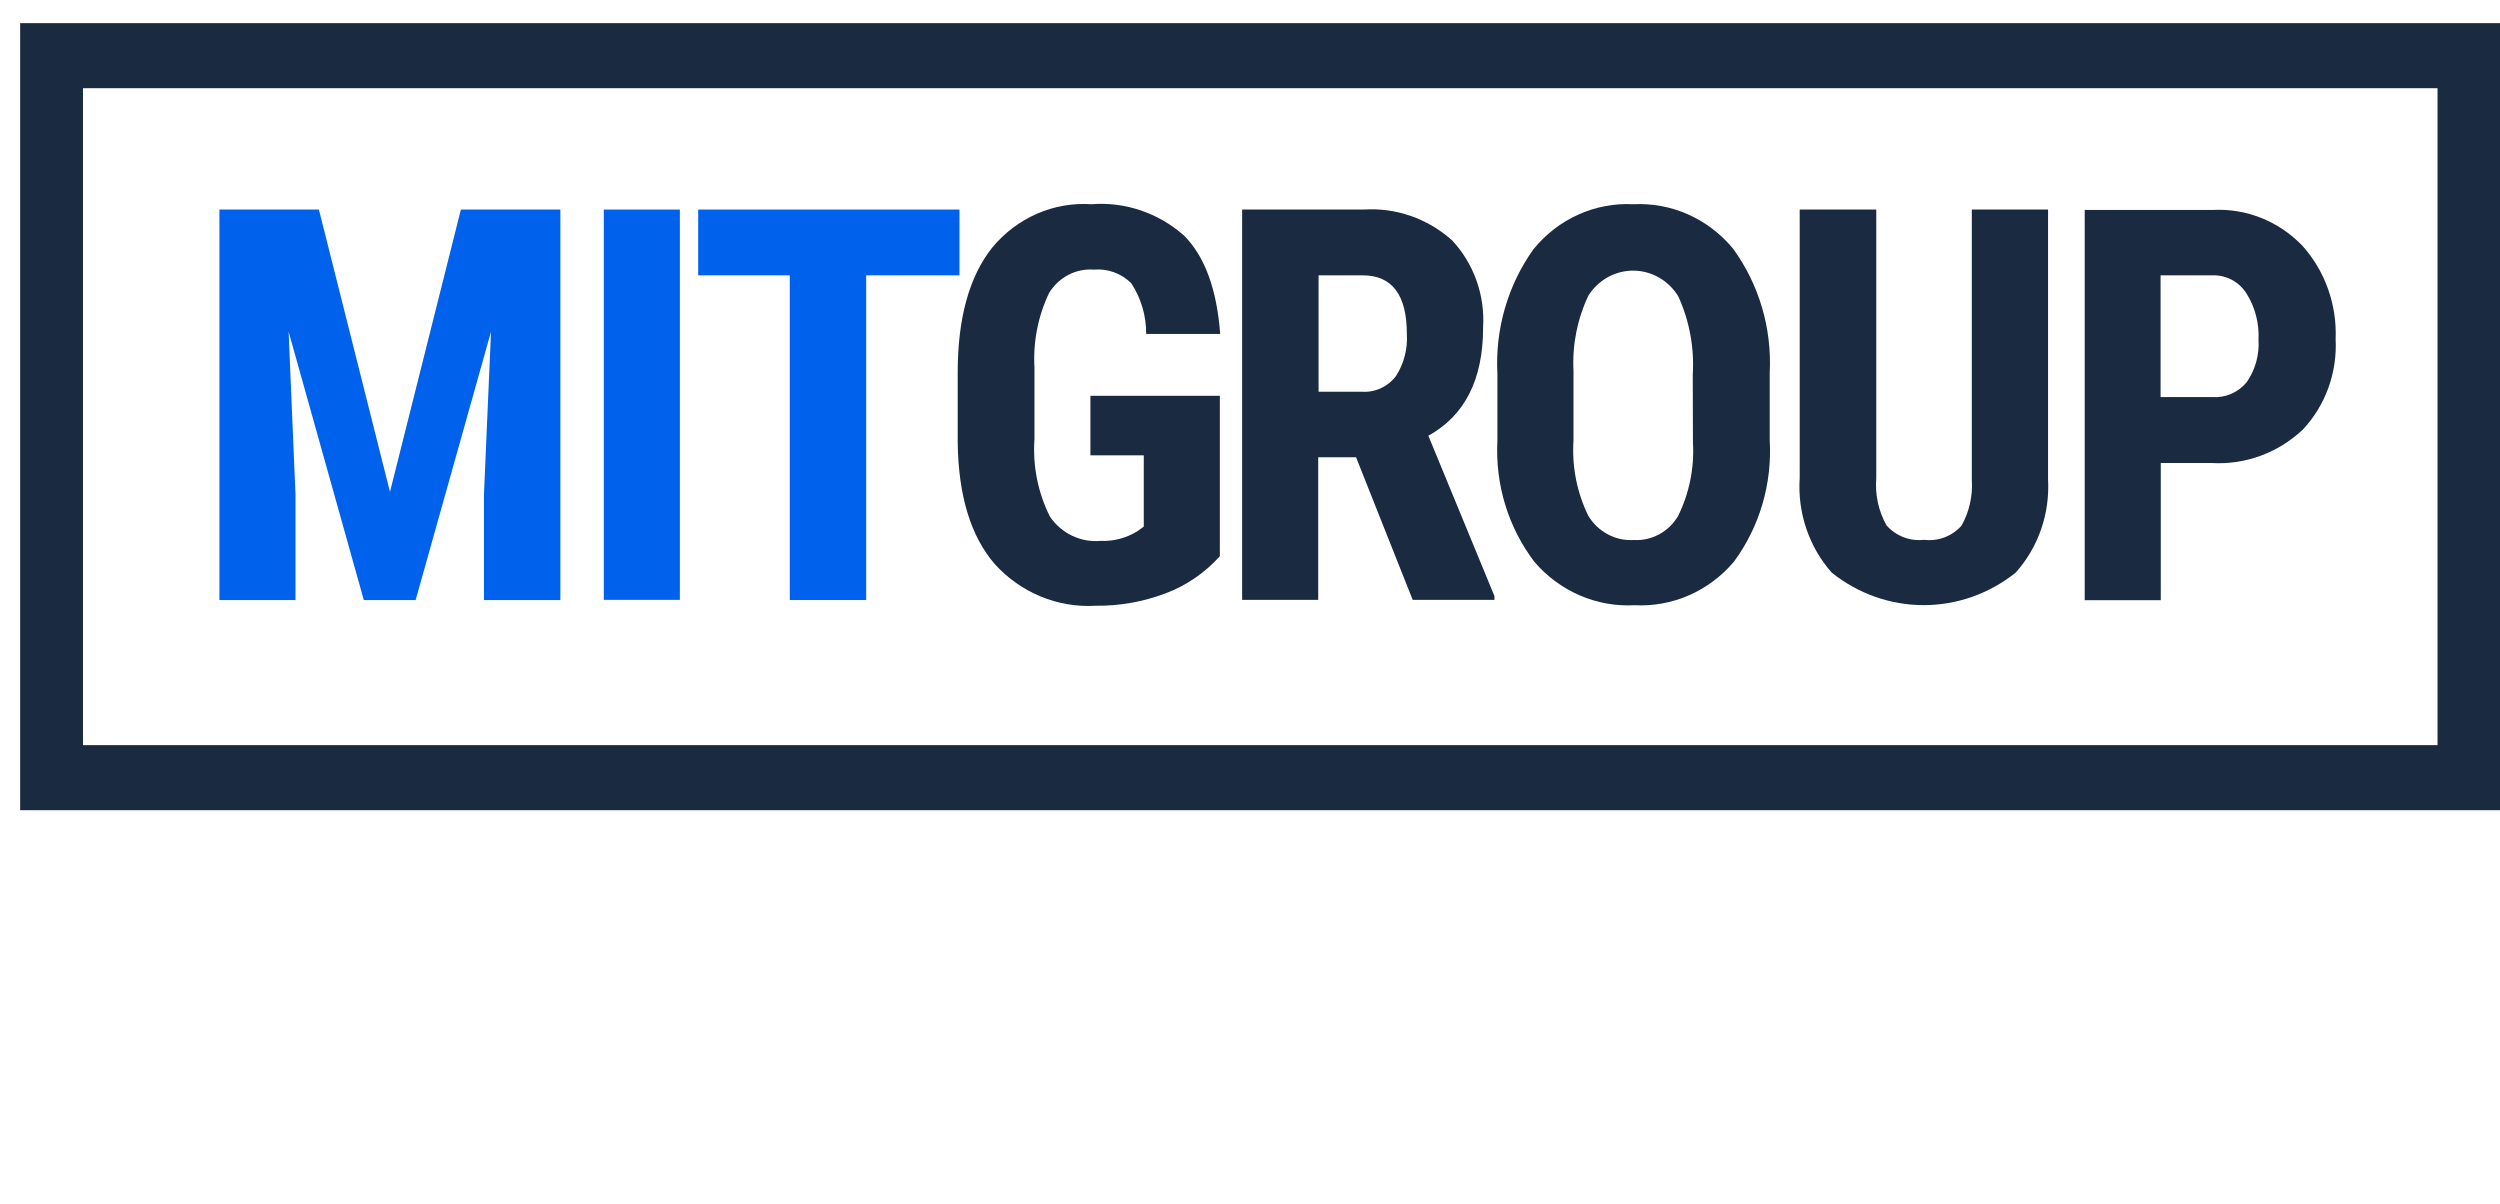
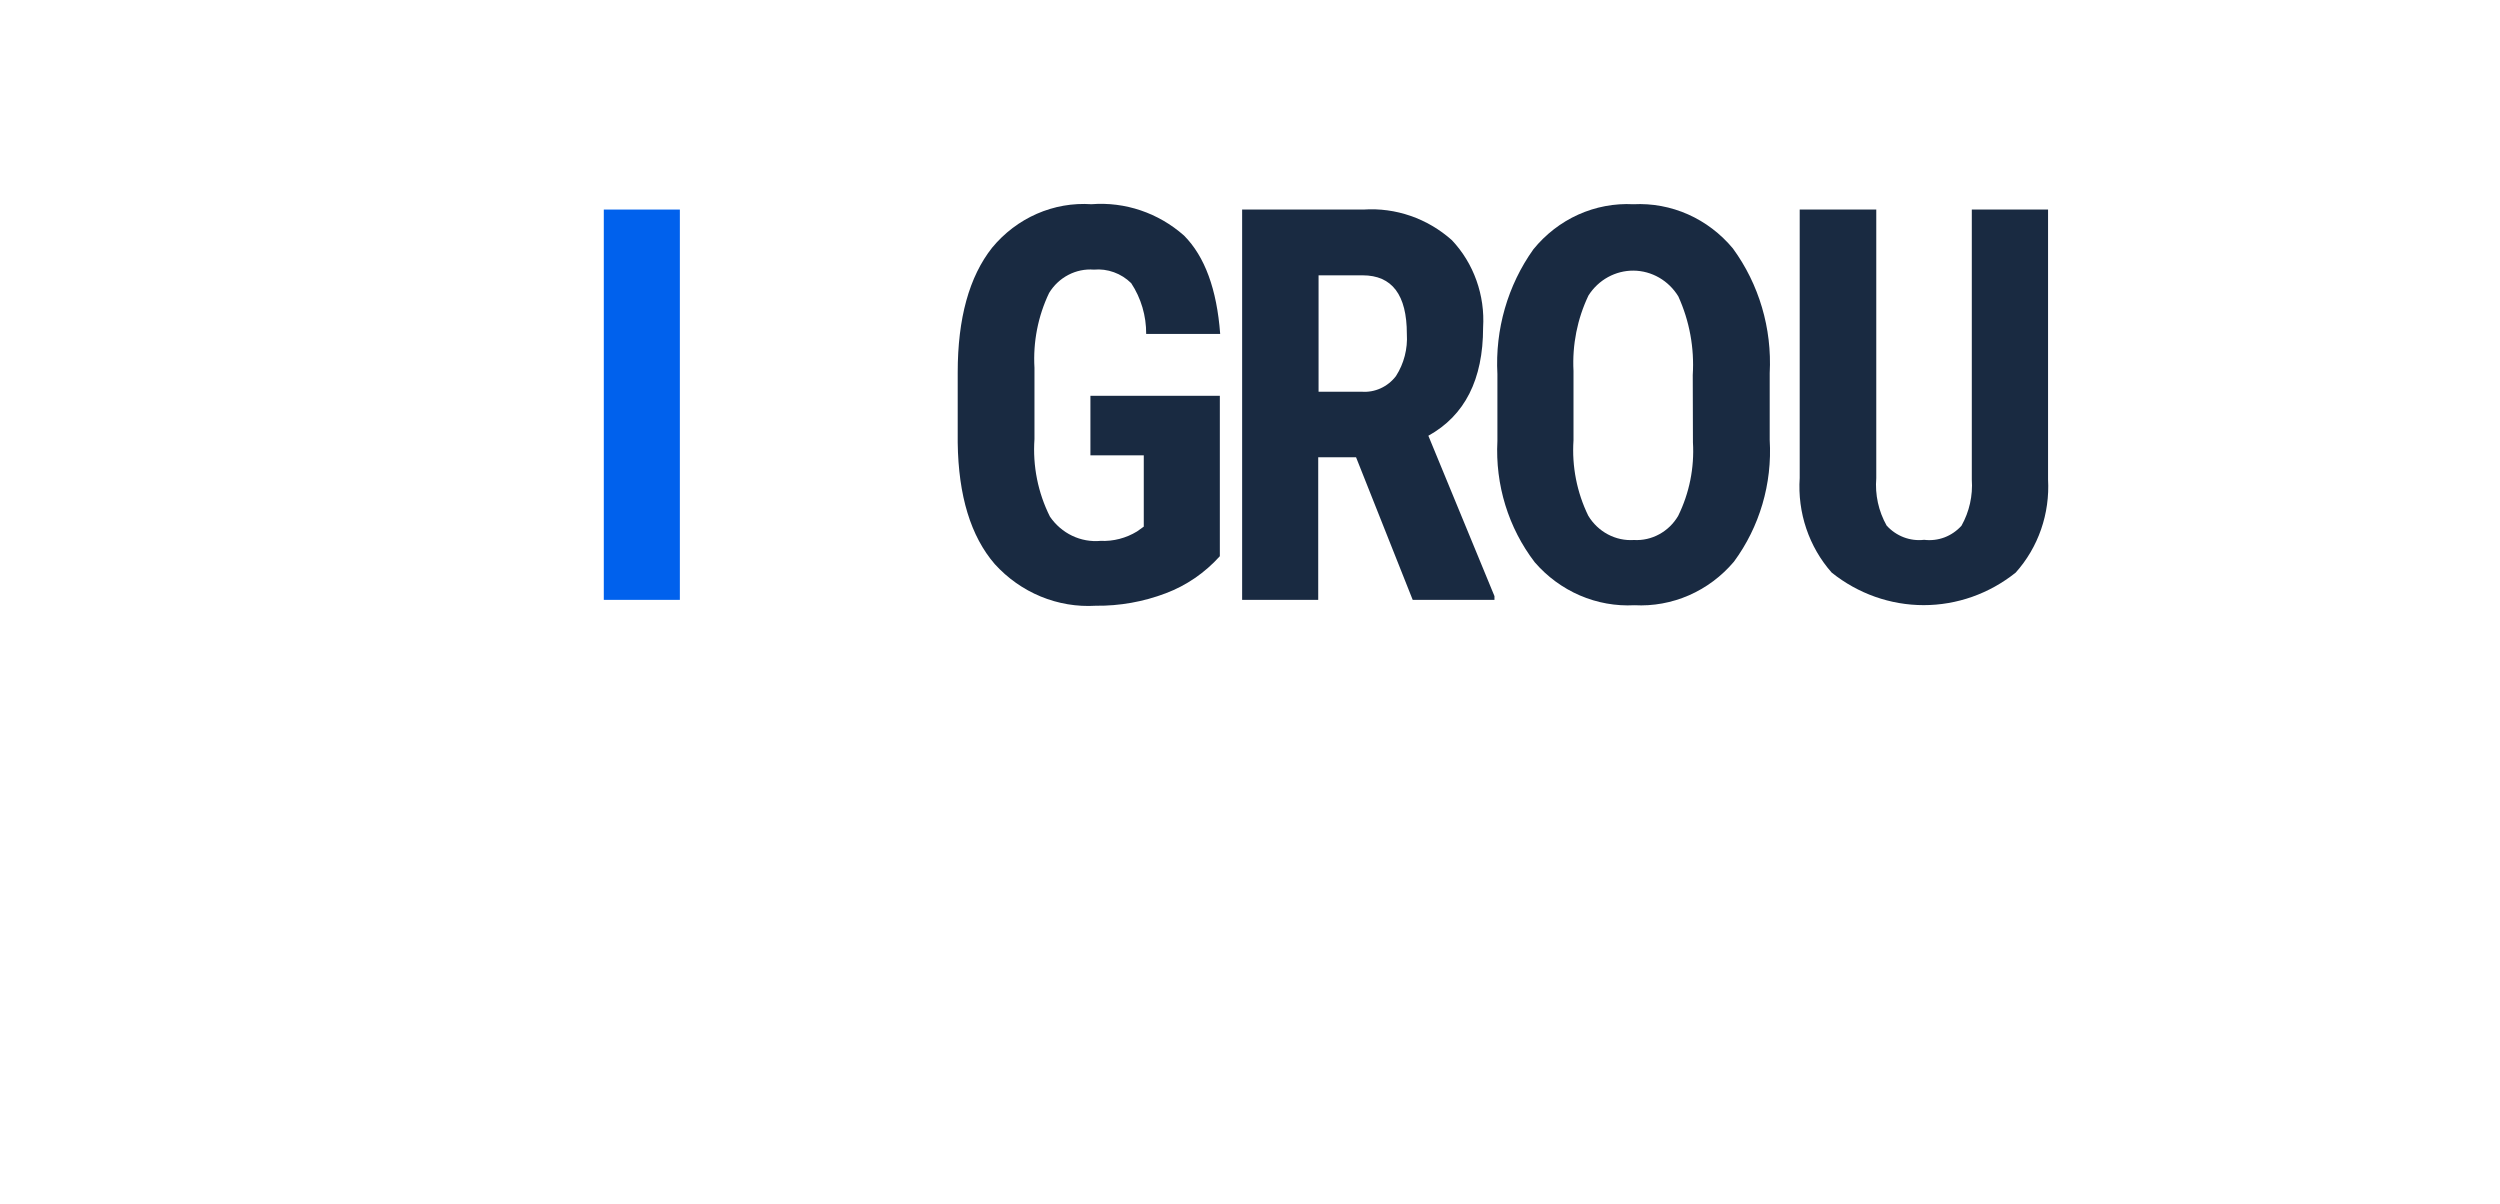
<svg xmlns="http://www.w3.org/2000/svg" width="108" height="52" viewBox="0 0 108 52" fill="none">
-   <path d="M16.847 21.249L13.776 9.053H9.479V25.922H12.765V21.356L12.468 14.327L15.717 25.922H17.955L21.212 14.327L20.907 21.356V25.922H24.208V9.053H19.91L16.847 21.249Z" fill="#0061ED" />
-   <path d="M29.37 9.053H26.084V25.914H29.37V9.053Z" fill="#0061ED" />
-   <path d="M30.162 9.053V11.894H34.118V25.922H37.419V11.894H41.449V9.053H30.162Z" fill="#0061ED" />
+   <path d="M29.37 9.053H26.084V25.914H29.37Z" fill="#0061ED" />
  <path d="M45.321 12.656C45.525 12.322 45.812 12.052 46.153 11.875C46.493 11.697 46.874 11.618 47.255 11.648C47.548 11.621 47.844 11.66 48.122 11.761C48.4 11.861 48.654 12.022 48.868 12.233C49.294 12.879 49.52 13.644 49.515 14.427H52.712C52.568 12.497 52.048 11.08 51.151 10.177C50.042 9.196 48.604 8.709 47.15 8.822C46.343 8.768 45.536 8.91 44.791 9.236C44.046 9.563 43.385 10.064 42.86 10.7C41.869 11.953 41.373 13.749 41.373 16.09V19.123C41.403 21.418 41.936 23.166 42.972 24.367C43.528 24.98 44.206 25.458 44.961 25.77C45.715 26.081 46.526 26.217 47.336 26.168C48.368 26.18 49.394 25.997 50.362 25.629C51.252 25.294 52.052 24.745 52.697 24.028V17.099H47.106V19.67H49.411V22.75L49.121 22.958C48.644 23.249 48.097 23.391 47.544 23.366C47.123 23.404 46.7 23.328 46.316 23.144C45.933 22.961 45.602 22.676 45.358 22.319C44.84 21.288 44.608 20.128 44.689 18.97V15.89C44.624 14.773 44.842 13.659 45.321 12.656Z" fill="#192A41" />
  <path d="M64.07 14.15C64.113 13.459 64.015 12.766 63.783 12.116C63.552 11.466 63.191 10.874 62.724 10.378C61.667 9.435 60.294 8.959 58.902 9.053H53.66V25.915H56.947V19.755H58.582L61.029 25.915H64.561V25.753L61.705 18.824C63.282 17.951 64.07 16.393 64.07 14.15ZM60.307 16.244C60.132 16.475 59.904 16.657 59.645 16.775C59.386 16.893 59.103 16.944 58.82 16.922H56.962V11.894H58.865C60.139 11.894 60.776 12.739 60.776 14.427C60.816 15.07 60.651 15.708 60.307 16.244Z" fill="#192A41" />
  <path d="M70.562 8.823C69.746 8.78 68.931 8.934 68.181 9.271C67.432 9.609 66.768 10.123 66.242 10.771C65.134 12.325 64.584 14.231 64.688 16.16V19.047C64.589 20.941 65.163 22.806 66.302 24.291C66.84 24.913 67.507 25.402 68.251 25.723C68.996 26.044 69.801 26.189 70.607 26.146C71.413 26.189 72.219 26.042 72.964 25.717C73.708 25.392 74.372 24.896 74.904 24.267C76.015 22.762 76.565 20.892 76.451 19.001V16.122C76.554 14.187 75.99 12.277 74.86 10.732C74.331 10.096 73.669 9.593 72.925 9.262C72.18 8.931 71.372 8.781 70.562 8.823ZM73.135 19.109C73.2 20.209 72.98 21.307 72.495 22.289C72.297 22.625 72.015 22.898 71.678 23.081C71.342 23.265 70.964 23.35 70.585 23.328C70.195 23.354 69.807 23.27 69.46 23.085C69.113 22.901 68.821 22.623 68.614 22.281C68.122 21.275 67.901 20.15 67.975 19.024V16.021C67.917 14.896 68.14 13.775 68.622 12.765C68.835 12.431 69.124 12.159 69.465 11.971C69.806 11.784 70.186 11.688 70.572 11.691C70.958 11.695 71.337 11.799 71.674 11.993C72.011 12.187 72.296 12.466 72.503 12.803C72.985 13.862 73.2 15.03 73.127 16.198L73.135 19.109Z" fill="#192A41" />
  <path d="M85.182 20.717C85.231 21.413 85.075 22.109 84.736 22.712C84.532 22.937 84.28 23.11 84 23.216C83.719 23.321 83.418 23.357 83.122 23.32C82.825 23.355 82.523 23.318 82.242 23.211C81.96 23.104 81.707 22.93 81.502 22.704C81.153 22.085 80.996 21.37 81.055 20.656V9.053H77.747V20.648C77.698 21.391 77.795 22.137 78.033 22.839C78.271 23.542 78.644 24.188 79.129 24.736C80.267 25.647 81.666 26.142 83.103 26.142C84.542 26.142 85.94 25.647 87.078 24.736C87.561 24.197 87.934 23.563 88.174 22.871C88.414 22.179 88.517 21.444 88.476 20.71V9.053H85.182V20.717Z" fill="#192A41" />
-   <path d="M99.457 10.609C98.954 10.088 98.352 9.682 97.688 9.416C97.025 9.151 96.316 9.033 95.605 9.069H90.059V25.93H93.345V20.002H95.539C96.255 20.045 96.972 19.94 97.649 19.693C98.325 19.445 98.948 19.061 99.479 18.562C99.963 18.047 100.339 17.433 100.584 16.76C100.828 16.087 100.936 15.369 100.899 14.651C100.93 13.912 100.818 13.174 100.57 12.48C100.323 11.786 99.944 11.15 99.457 10.609ZM97.055 16.514C96.873 16.733 96.643 16.905 96.385 17.016C96.127 17.127 95.847 17.174 95.569 17.153H93.337V11.894H95.628C95.906 11.892 96.181 11.961 96.428 12.095C96.674 12.23 96.885 12.425 97.04 12.664C97.418 13.259 97.603 13.963 97.568 14.674C97.61 15.33 97.428 15.981 97.055 16.514Z" fill="#192A41" />
-   <path d="M105.301 1H0.871V35H108.008V1H105.301ZM105.301 32.19H3.585V3.81H105.301V32.19Z" fill="#192A41" />
</svg>